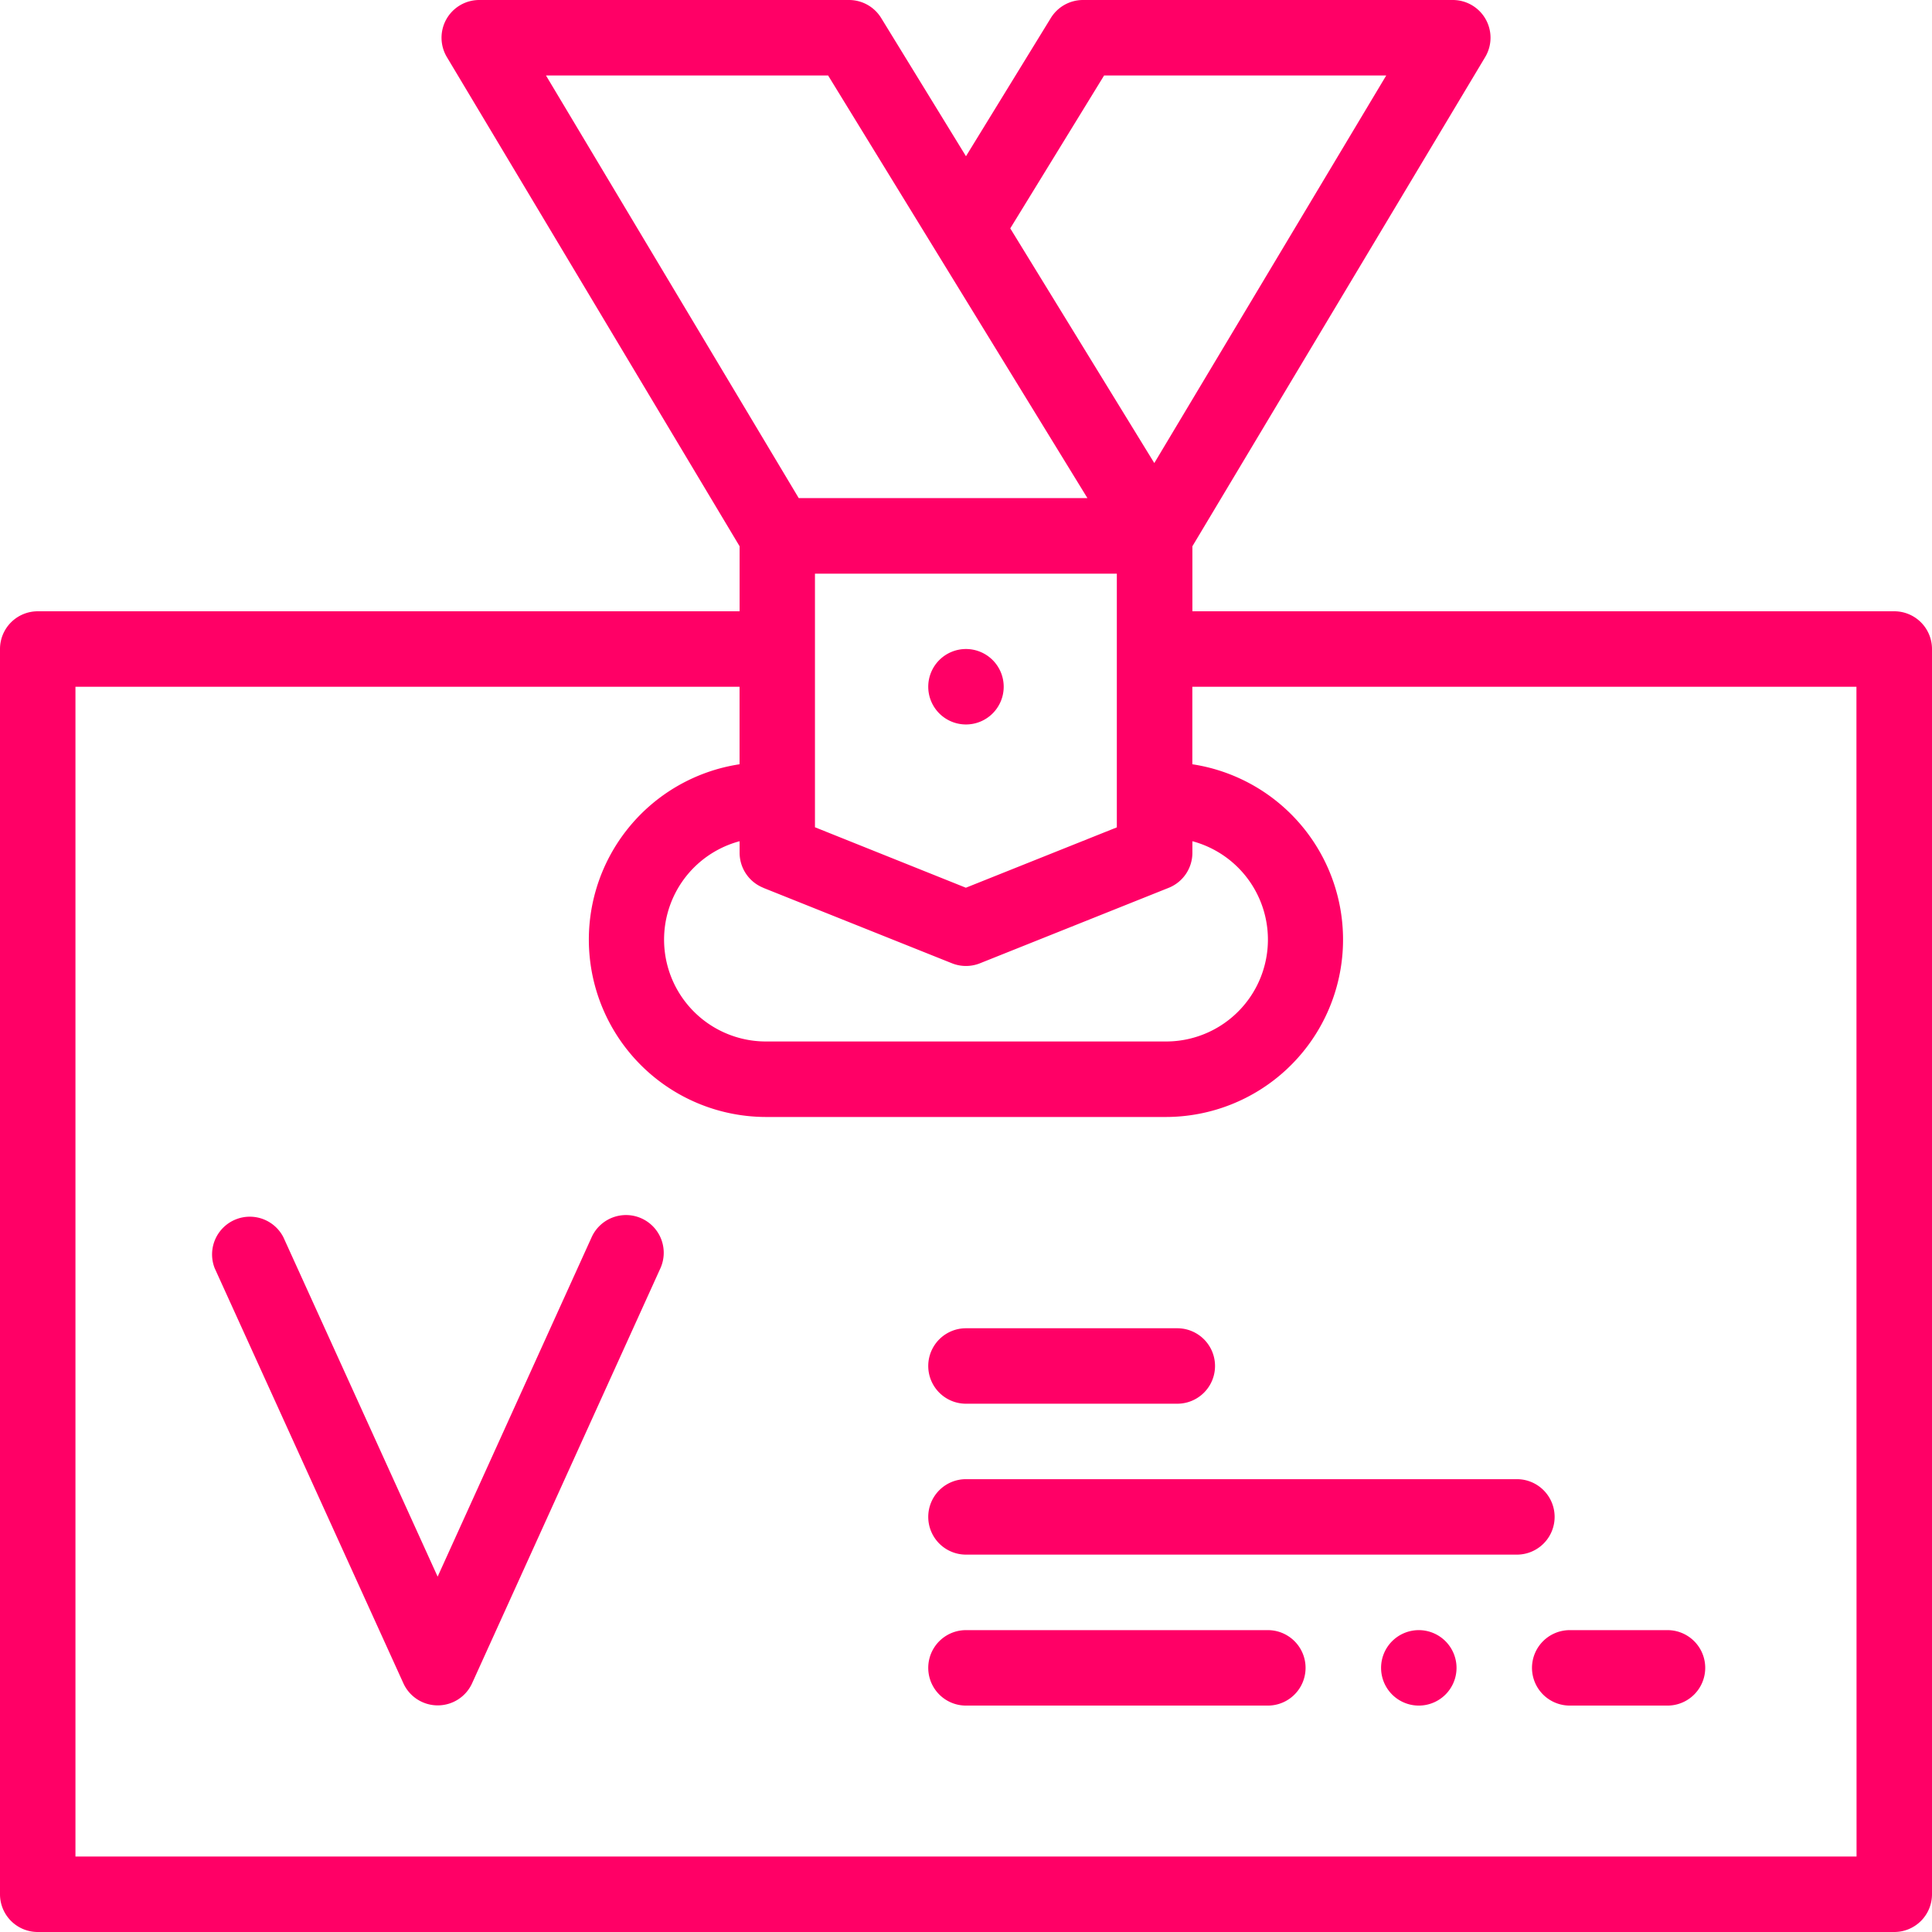
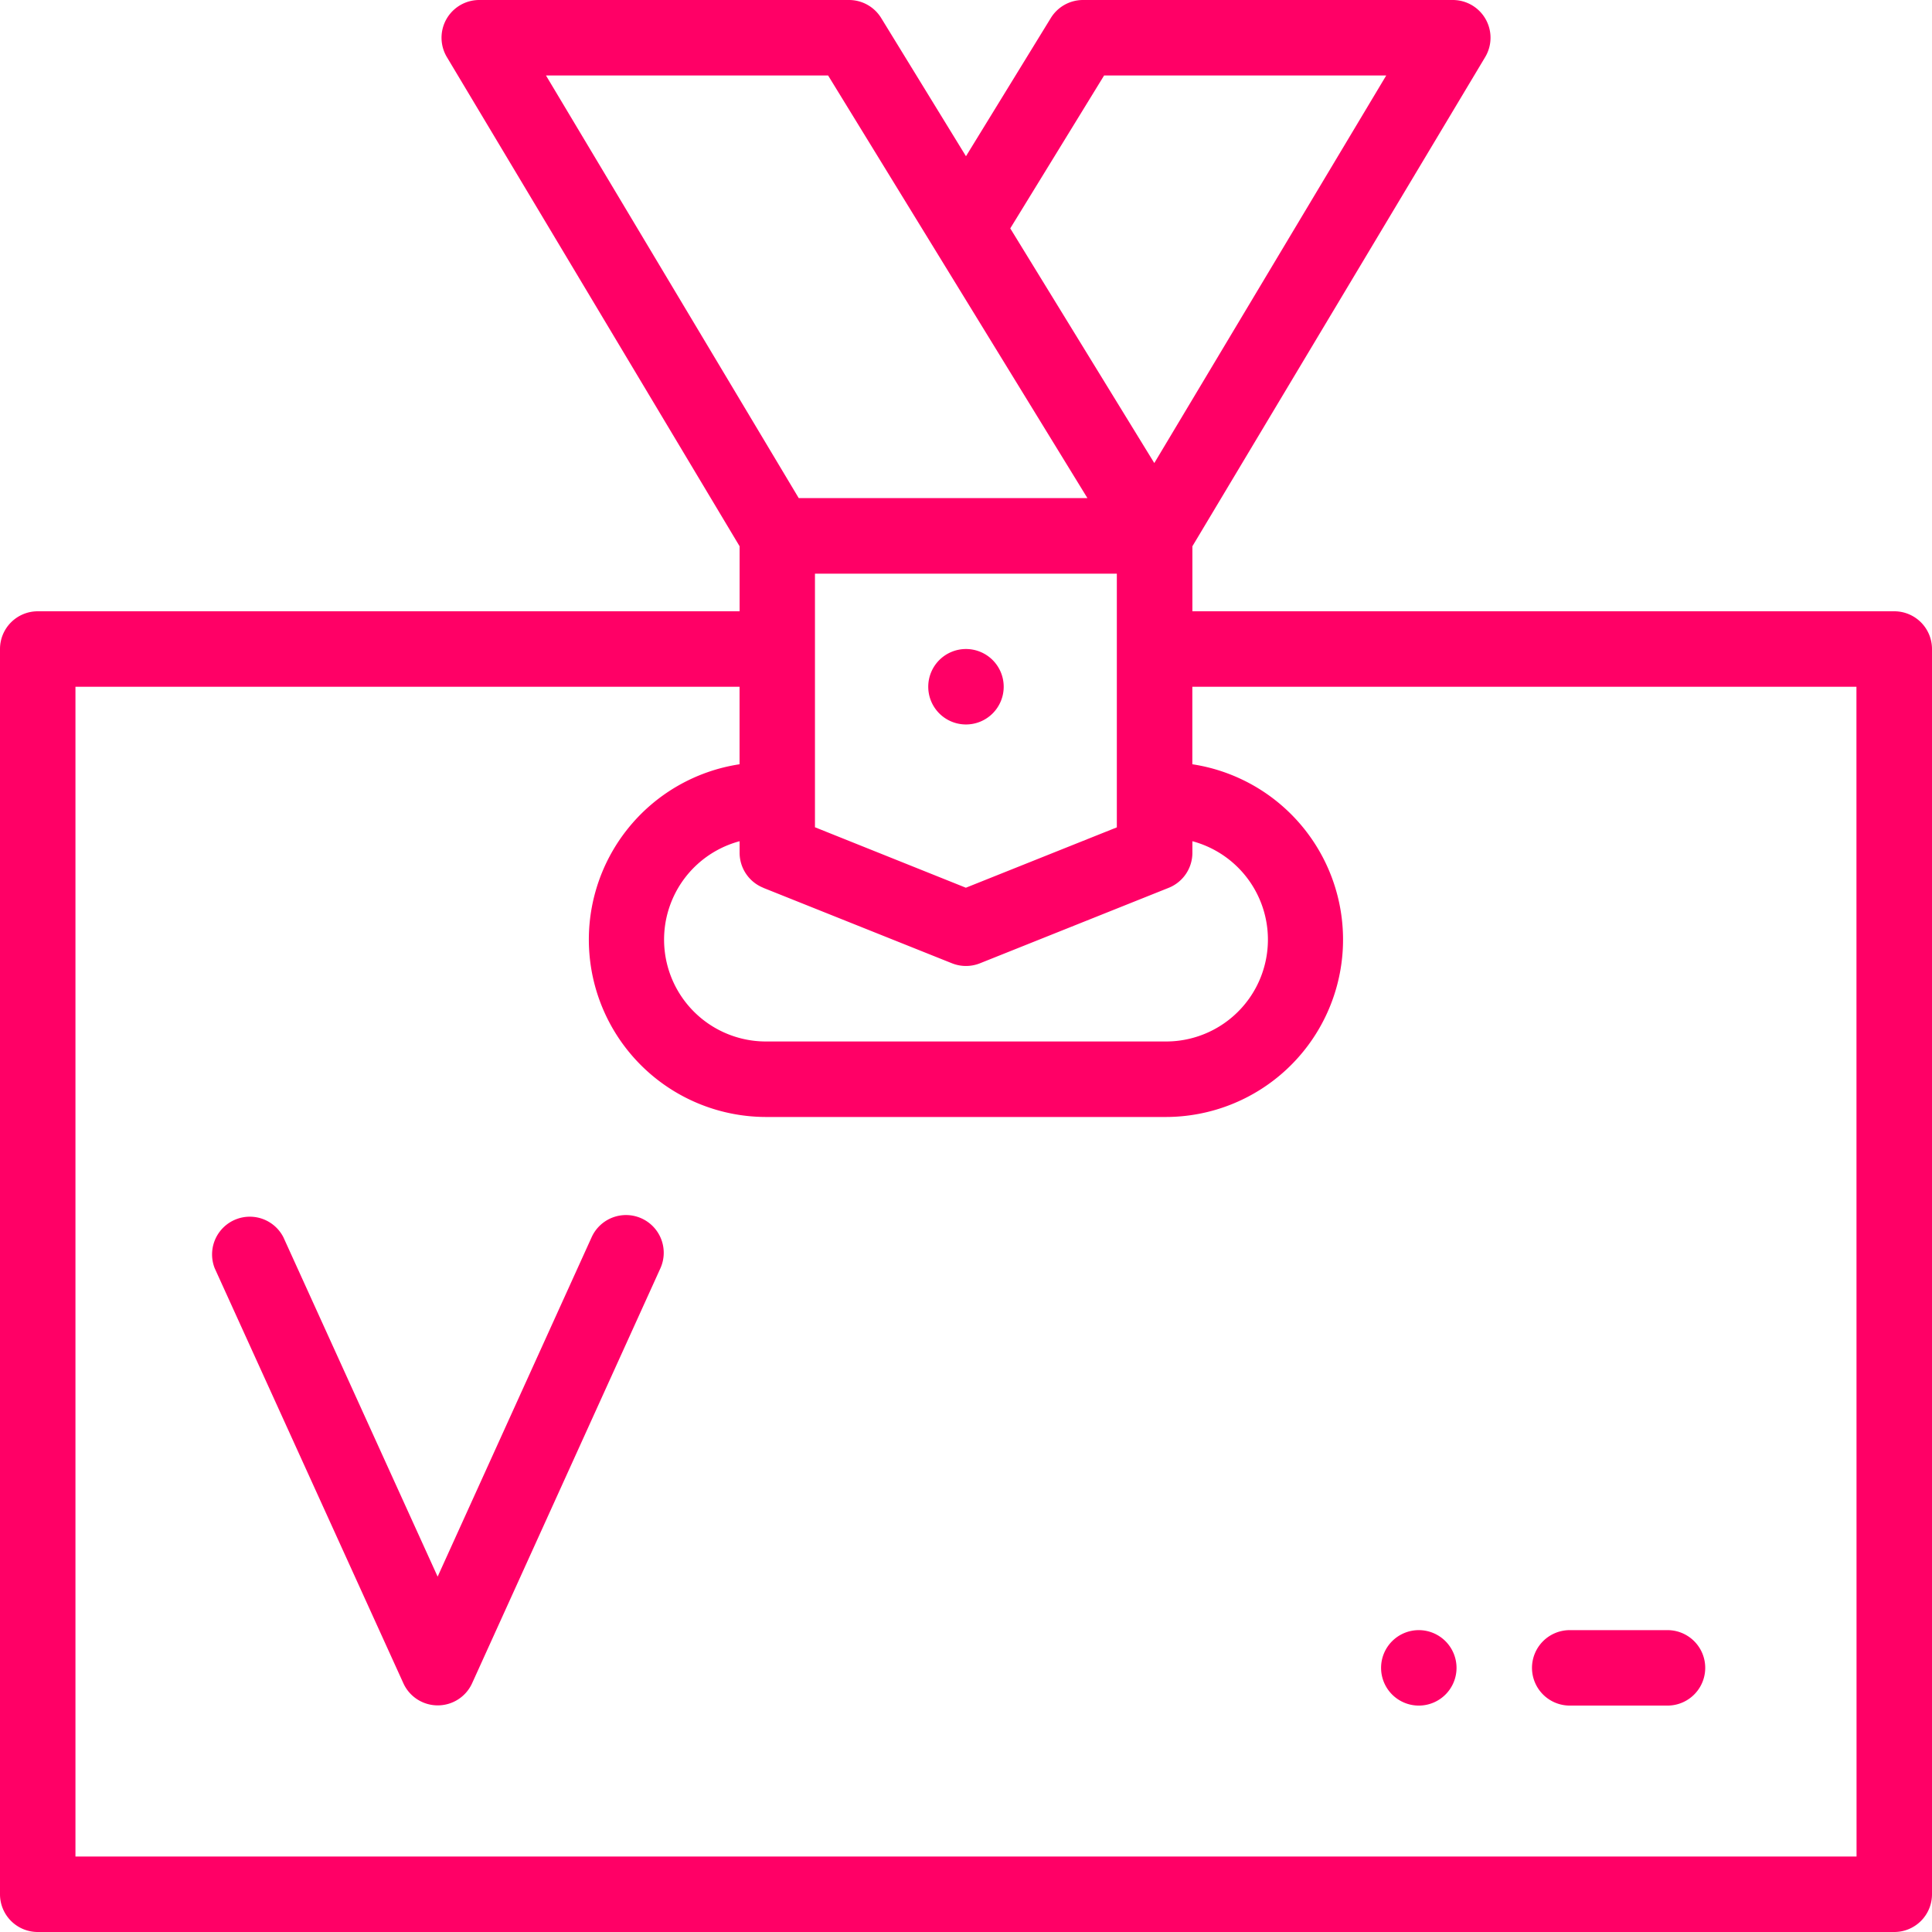
<svg xmlns="http://www.w3.org/2000/svg" width="37.383" height="37.383" viewBox="0 0 37.383 37.383">
  <g id="icon_badge_pink" transform="translate(0 0)">
-     <path id="Path_16" data-name="Path 16" d="M246.73,353.46h4.089a.73.73,0,0,0,0-1.46H246.73a.73.73,0,0,0,0,1.46Zm0,0" transform="translate(-228.039 -326.299)" fill="#f06" />
-     <path id="Path_17" data-name="Path 17" d="M246,392.73a.73.73,0,0,0,.73.73h10.66a.73.73,0,0,0,0-1.46H246.73A.73.73,0,0,0,246,392.73Zm0,0" transform="translate(-228.039 -363.379)" fill="#f06" />
    <path id="Path_18" data-name="Path 18" d="M366.73,432a.73.73,0,1,0,.73.73A.731.731,0,0,0,366.73,432Zm0,0" transform="translate(-339.277 -400.458)" fill="#f06" />
-     <path id="Path_19" data-name="Path 19" d="M252.571,432H246.73a.73.73,0,1,0,0,1.46h5.841a.73.73,0,0,0,0-1.46Zm0,0" transform="translate(-228.039 -400.458)" fill="#f06" />
    <path id="Path_20" data-name="Path 20" d="M406,432.73a.731.731,0,0,0,.73.73h1.892a.73.73,0,1,0,0-1.46H406.73A.731.731,0,0,0,406,432.73Zm0,0" transform="translate(-376.357 -400.458)" fill="#f06" />
    <path id="Path_21" data-name="Path 21" d="M64.325,322.064a.73.73,0,0,0-.967.363l-2.98,6.568-2.985-6.568a.73.73,0,0,0-1.329.6l3.651,8.031a.73.73,0,0,0,.665.428h0a.73.73,0,0,0,.665-.428l3.644-8.031A.73.73,0,0,0,64.325,322.064Zm0,0" transform="translate(-51.91 -298.488)" fill="#f06" />
    <path id="Path_22" data-name="Path 22" d="M247.46,172.73a.73.73,0,1,1-.73-.73A.73.73,0,0,1,247.46,172.73Zm0,0" transform="translate(-228.039 -159.442)" fill="#f06" />
    <path id="Path_23" data-name="Path 23" d="M36.653,11.828H23.072V10.57l5.665-9.465A.73.73,0,0,0,28.11,0H20.955a.731.731,0,0,0-.622.348L18.691,3.023,17.05.348A.731.731,0,0,0,16.428,0H9.273a.73.73,0,0,0-.626,1.105l5.664,9.465v1.258H.73a.73.73,0,0,0-.73.73V36.653a.73.73,0,0,0,.73.73H36.653a.73.73,0,0,0,.73-.73V12.558a.73.73,0,0,0-.73-.73ZM14.769,17.179l3.651,1.46a.731.731,0,0,0,.542,0l3.651-1.46a.73.73,0,0,0,.459-.678v-.224a1.971,1.971,0,0,1-.511,3.875H14.822a1.971,1.971,0,0,1-.511-3.875V16.5a.73.73,0,0,0,.459.678Zm1-1.172V11.1h5.841v4.909l-2.921,1.168ZM21.364,1.46h5.459l-4.488,7.5L19.548,4.419Zm-10.8,0h5.459l5.018,8.178H15.455ZM35.923,35.923H1.46V13.288h12.85v1.5a3.432,3.432,0,0,0,.511,6.825h7.739a3.432,3.432,0,0,0,.511-6.825v-1.5h12.85Zm0,0" transform="translate(0 0)" fill="#f06" />
  </g>
</svg>